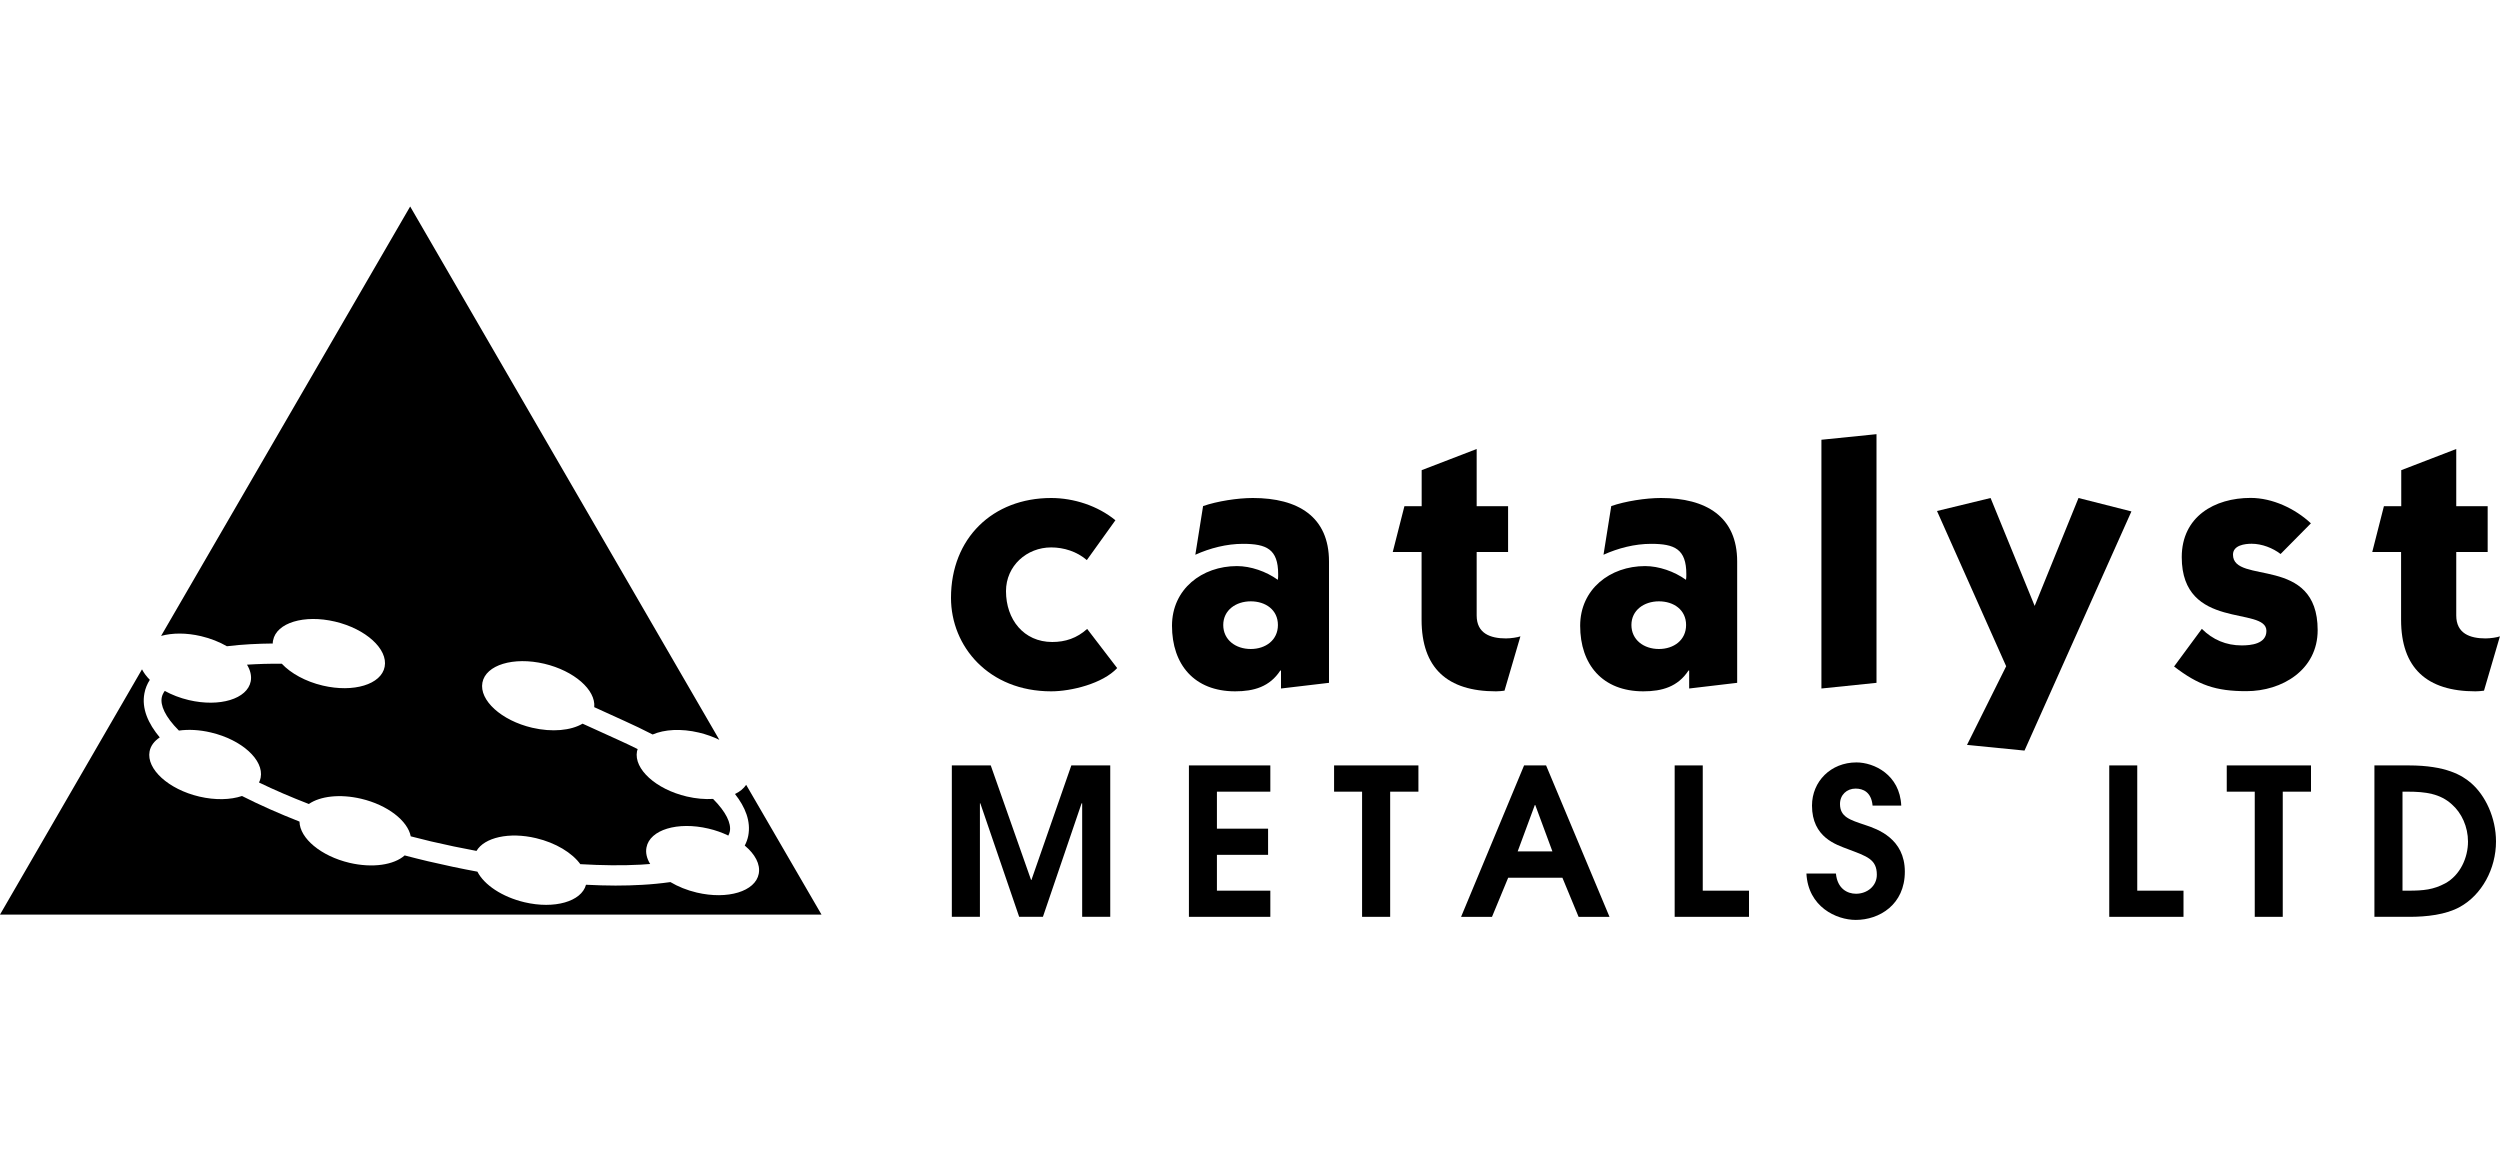
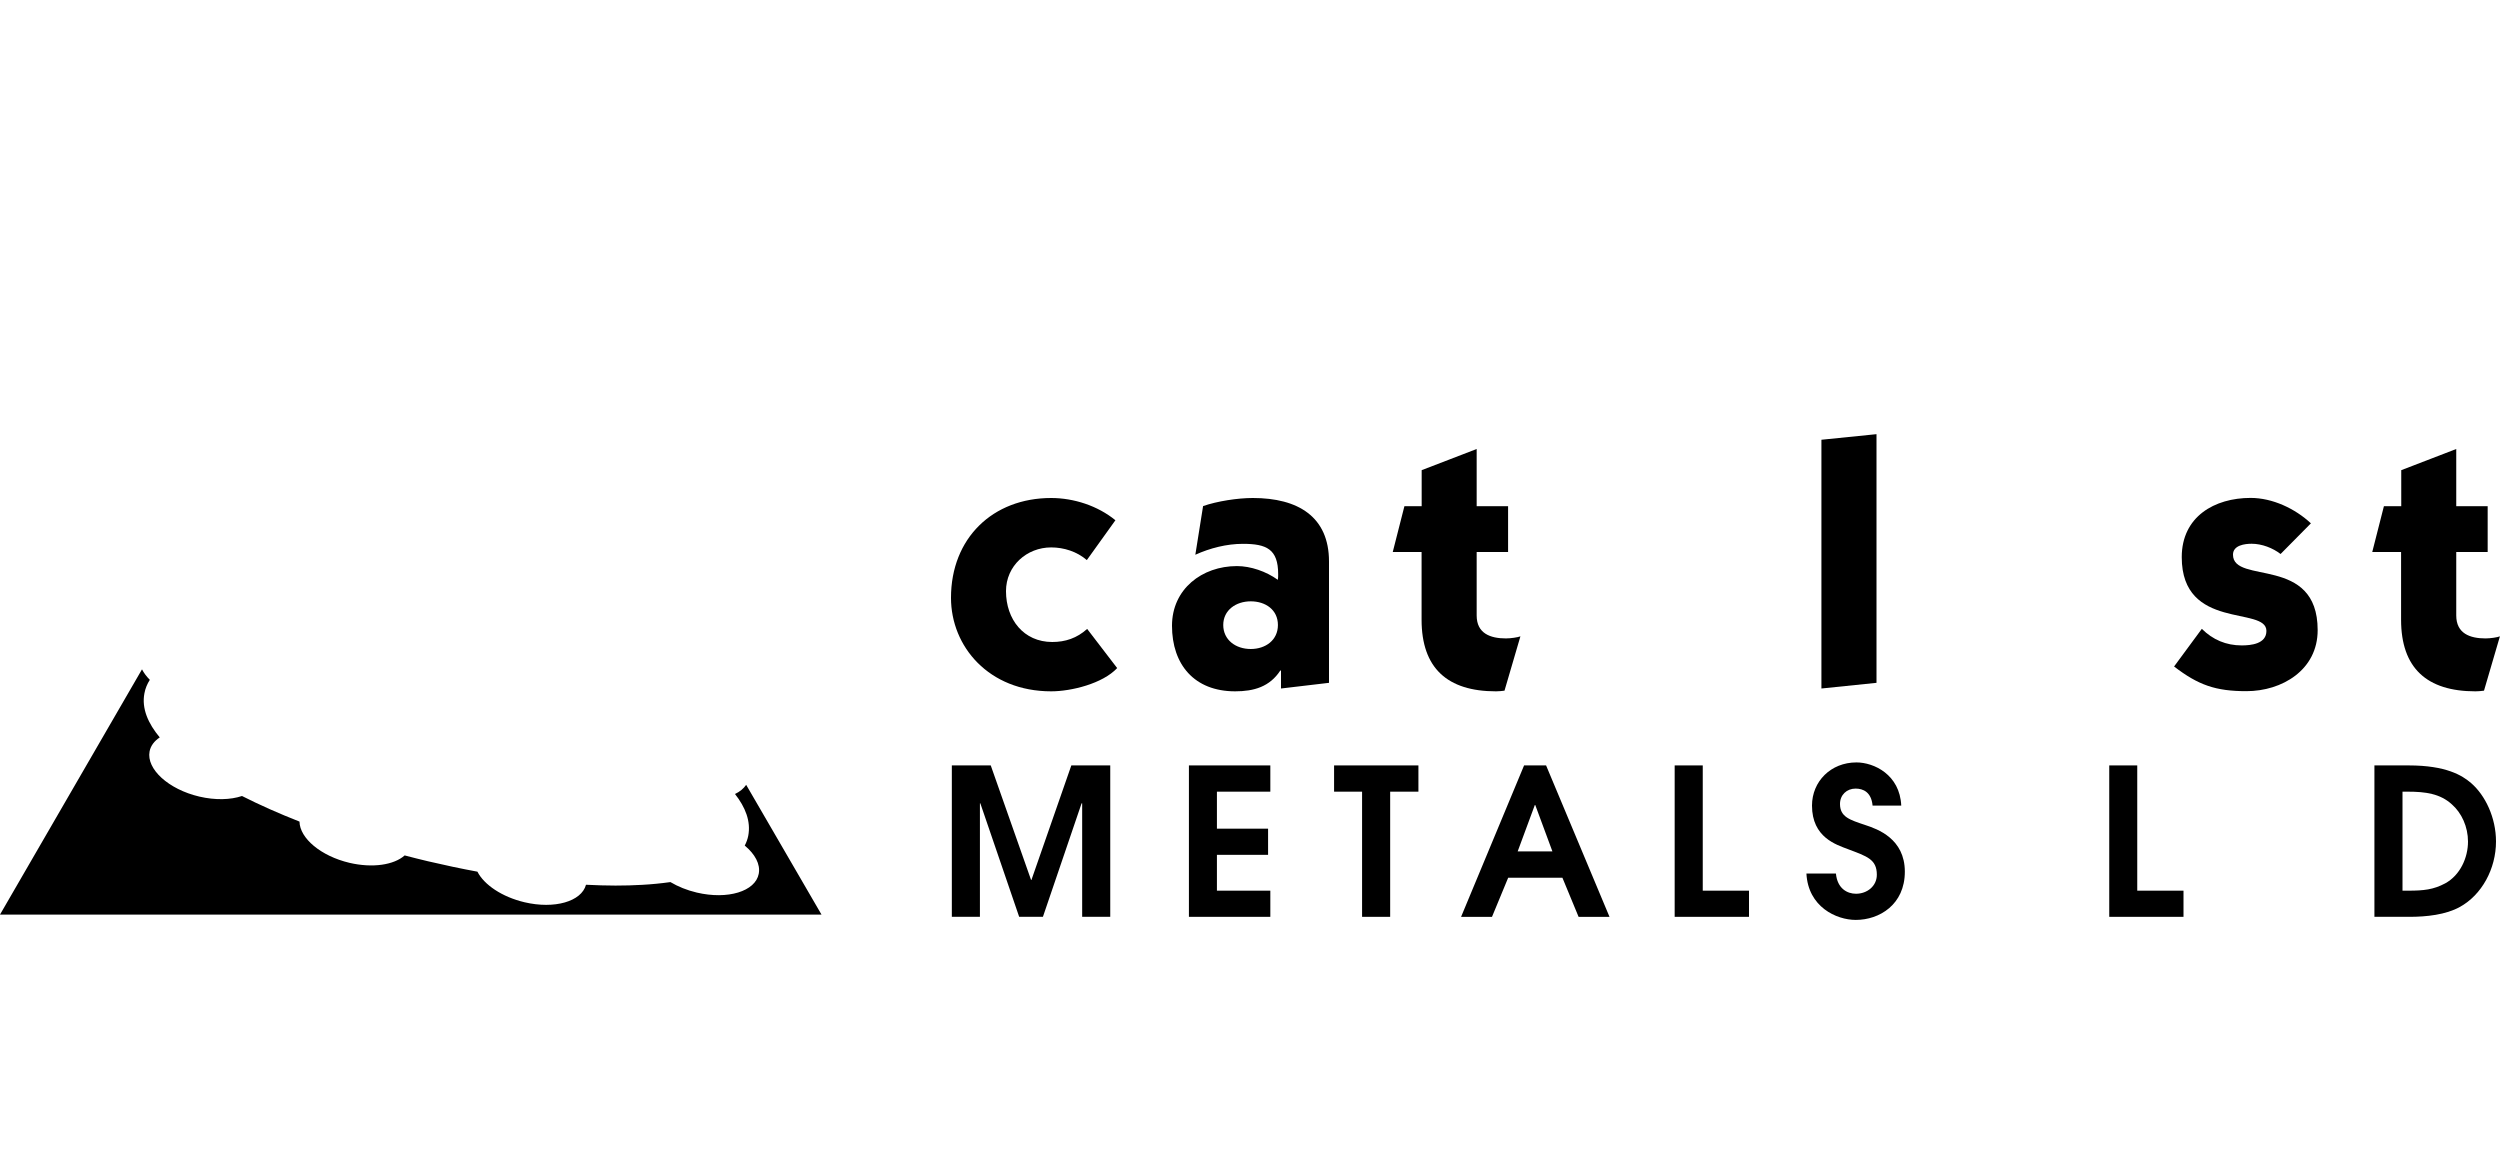
<svg xmlns="http://www.w3.org/2000/svg" id="Mono" viewBox="0 0 300 140">
  <g>
    <path d="M130.42,67.21c-1.18-1.02-2.75-1.52-4.28-1.52-2.92,0-5.42,2.2-5.42,5.25,0,3.39,2.12,6.1,5.55,6.1,1.57,0,2.96-.46,4.19-1.57l3.6,4.7c-1.74,1.86-5.5,2.79-7.92,2.79-7.49,0-12.02-5.38-12.02-11.22,0-7.15,5-11.98,12.02-11.98,2.71,0,5.59.93,7.71,2.67l-3.43,4.78Z" />
    <path d="M144.37,60.73c1.69-.59,4.15-.97,5.97-.97,5.42,0,9.14,2.24,9.14,7.62v14.56l-5.76.68v-2.16h-.08c-1.27,1.95-3.17,2.5-5.42,2.5-4.91,0-7.58-3.22-7.58-7.87,0-4.4,3.6-7.16,7.79-7.16,1.65,0,3.51.64,4.91,1.65.04-.21.04-.42.04-.68,0-3.01-1.4-3.64-4.23-3.64-1.95,0-3.94.51-5.71,1.31l.93-5.84ZM150.09,77.88c1.78,0,3.26-1.06,3.26-2.88s-1.48-2.84-3.26-2.84-3.3,1.06-3.3,2.84,1.48,2.88,3.3,2.88" />
    <path d="M167.13,66.24l1.4-5.5h2.07v-4.32l6.6-2.54v6.86h3.77v5.5h-3.77v7.62c0,2.16,1.65,2.75,3.51,2.75.59,0,1.44-.13,1.74-.25l-1.91,6.52c-.3.04-.68.08-1.02.08-5.84,0-8.93-2.79-8.93-8.59v-8.13h-3.47Z" />
-     <path d="M193.35,60.73c1.69-.59,4.15-.97,5.97-.97,5.42,0,9.14,2.24,9.14,7.62v14.56l-5.76.68v-2.16h-.08c-1.27,1.95-3.17,2.5-5.42,2.5-4.91,0-7.58-3.22-7.58-7.87,0-4.4,3.6-7.16,7.79-7.16,1.65,0,3.51.64,4.91,1.65.04-.21.04-.42.04-.68,0-3.01-1.4-3.64-4.23-3.64-1.95,0-3.94.51-5.71,1.31l.93-5.84ZM199.07,77.88c1.78,0,3.26-1.06,3.26-2.88s-1.48-2.84-3.26-2.84-3.3,1.06-3.3,2.84,1.48,2.88,3.3,2.88" />
    <polygon points="225.18 52.1 225.18 81.94 218.57 82.62 218.57 52.77 225.18 52.1" />
-     <polygon points="244.16 72.71 249.42 59.76 255.77 61.37 242.94 90.07 236.04 89.39 240.74 79.95 232.44 61.32 238.87 59.76 244.16 72.71" />
-     <path d="M264.22,75.46c1.31,1.31,2.92,1.99,4.78,1.99,1.1,0,2.97-.17,2.97-1.74,0-3.01-10.16,0-10.16-8.85,0-4.87,3.94-7.11,8.26-7.11,2.62,0,5.33,1.27,7.24,3.05l-3.64,3.68c-.93-.72-2.24-1.23-3.47-1.23-.81,0-2.24.17-2.24,1.31,0,3.64,10.16,0,10.16,9.06,0,4.78-4.28,7.32-8.55,7.32-3.68,0-5.76-.72-8.68-2.96l3.34-4.53Z" />
+     <path d="M264.22,75.46c1.31,1.31,2.92,1.99,4.78,1.99,1.1,0,2.97-.17,2.97-1.74,0-3.01-10.16,0-10.16-8.85,0-4.87,3.94-7.11,8.26-7.11,2.62,0,5.33,1.27,7.24,3.05l-3.64,3.68c-.93-.72-2.24-1.23-3.47-1.23-.81,0-2.24.17-2.24,1.31,0,3.64,10.16,0,10.16,9.06,0,4.78-4.28,7.32-8.55,7.32-3.68,0-5.76-.72-8.68-2.96Z" />
    <path d="M284.67,66.24l1.4-5.5h2.08v-4.32l6.6-2.54v6.86h3.77v5.5h-3.77v7.62c0,2.16,1.65,2.75,3.51,2.75.59,0,1.44-.13,1.73-.25l-1.91,6.52c-.3.04-.68.08-1.02.08-5.84,0-8.93-2.79-8.93-8.59v-8.13h-3.47Z" />
    <polygon points="114.22 91.85 118.89 91.85 123.73 105.6 123.77 105.6 128.56 91.85 133.23 91.85 133.23 110.02 129.86 110.02 129.86 96.4 129.79 96.4 125.15 110.02 122.3 110.02 117.64 96.4 117.59 96.4 117.59 110.02 114.22 110.02 114.22 91.85" />
    <polygon points="142.67 91.85 152.44 91.85 152.44 95 146.03 95 146.03 99.44 152.17 99.44 152.17 102.58 146.03 102.58 146.03 106.88 152.44 106.88 152.44 110.02 142.67 110.02 142.67 91.85" />
    <polygon points="163.45 95 160.09 95 160.09 91.85 170.21 91.85 170.21 95 166.82 95 166.82 110.02 163.45 110.02 163.45 95" />
    <path d="M182.9,91.85h2.63l7.61,18.17h-3.71l-1.94-4.69h-6.51l-1.94,4.69h-3.71l7.56-18.17ZM182.12,102.17h4.17l-2.06-5.57h-.05l-2.06,5.57Z" />
    <polygon points="200.96 91.85 204.33 91.85 204.33 106.88 209.88 106.88 209.88 110.02 200.96 110.02 200.96 91.85" />
    <path d="M220.31,104.82c.17,1.82,1.37,2.43,2.41,2.43,1.33,0,2.5-.91,2.5-2.28,0-1.87-1.2-2.21-3.46-3.07-1.4-.54-4.32-1.4-4.32-5.23,0-2.9,2.26-5.18,5.33-5.18,2.11,0,5.21,1.47,5.38,5.18h-3.44c-.15-1.62-1.13-2.04-2.04-2.04-1.06,0-1.87.76-1.87,1.84,0,1.57,1.18,1.91,3.02,2.53,1.5.49,4.76,1.65,4.76,5.6s-3.05,5.79-5.89,5.79c-2.33,0-5.72-1.57-5.92-5.57h3.54Z" />
    <polygon points="253.11 91.85 256.47 91.85 256.47 106.88 262.02 106.88 262.02 110.02 253.11 110.02 253.11 91.85" />
-     <polygon points="270.57 95 267.21 95 267.21 91.85 277.32 91.85 277.32 95 273.93 95 273.93 110.02 270.57 110.02 270.57 95" />
  </g>
  <path d="M284.94,91.85h4.12c4.47,0,6.41,1.2,7.46,2.11,1.72,1.47,3,4.17,3,7.02,0,3.27-1.7,6.41-4.35,7.86-1.67.93-4,1.18-6.04,1.18h-4.2v-18.17ZM288.3,106.88h.71c1.82,0,3-.12,4.42-.88,1.79-.98,2.73-3.07,2.73-5.01,0-1.77-.76-3.44-1.94-4.47-1.4-1.28-3.17-1.52-5.28-1.52h-.64v11.88Z" />
-   <path d="M24.13,76.34c1.15.27,2.21.7,3.1,1.21,1.85-.23,3.75-.31,5.5-.33,0-.12.01-.25.04-.37.4-2.12,3.73-3.13,7.43-2.26,3.7.87,6.37,3.3,5.96,5.42-.4,2.12-3.73,3.13-7.43,2.26-2.08-.49-3.84-1.48-4.91-2.62-1.52-.02-2.91.03-4.18.11.4.66.57,1.34.45,1.99-.4,2.12-3.73,3.13-7.43,2.26-1.07-.25-2.05-.64-2.89-1.1-.18.26-.31.52-.36.79-.18.92.38,2.29,2.06,3.97,1.14-.16,2.47-.1,3.85.23,3.7.87,6.37,3.3,5.96,5.42-.04.21-.11.4-.2.58,1.86.9,3.86,1.76,5.98,2.58,1.36-.94,3.73-1.23,6.28-.63,3.18.75,5.59,2.65,5.95,4.51.81.21,1.62.41,2.44.61,1.84.43,3.66.81,5.45,1.14.95-1.61,3.91-2.3,7.15-1.53,2.38.56,4.33,1.77,5.31,3.12,2.58.15,5.02.18,7.24.06.39-.02.77-.05,1.14-.08-.4-.66-.57-1.34-.44-1.99.4-2.12,3.73-3.13,7.43-2.26.86.2,1.67.49,2.39.84.08-.16.15-.33.18-.49.19-.98-.45-2.34-2.01-3.91-.97.06-2.05-.03-3.16-.29-3.7-.87-6.37-3.3-5.97-5.42.02-.09.05-.18.08-.27-.74-.37-1.5-.73-2.32-1.1l-4.29-1.95c-1.39.82-3.64,1.05-6.05.49-3.7-.87-6.37-3.3-5.97-5.42s3.73-3.13,7.43-2.26c3.58.85,6.19,3.14,5.99,5.21l3.71,1.69c1.01.46,2.14.99,3.3,1.59,1.4-.61,3.41-.74,5.55-.23.89.21,1.71.51,2.45.87L49.22,24.78l-29.89,51.53c1.33-.37,3.02-.39,4.8.03" />
  <path d="M0,109.75h98.58l-9.04-15.57c-.31.45-.75.82-1.34,1.1,1.25,1.59,1.92,3.29,1.59,5.01-.08.42-.23.81-.42,1.18,1.23,1.02,1.9,2.24,1.68,3.38-.4,2.12-3.73,3.13-7.43,2.26-1.19-.28-2.26-.72-3.17-1.26-1.14.16-2.28.27-3.38.33-1.03.06-2.1.09-3.21.09s-2.33-.04-3.54-.1c-.54,2.01-3.78,2.95-7.38,2.1-2.7-.64-4.85-2.1-5.65-3.67-1.95-.36-3.94-.78-5.94-1.25-.94-.22-1.87-.46-2.79-.7-1.28,1.14-3.84,1.54-6.62.89-3.43-.81-5.97-2.95-6-4.95-2.47-.97-4.79-2-6.9-3.07-1.37.46-3.19.52-5.12.07-3.7-.87-6.37-3.3-5.97-5.42.13-.68.57-1.25,1.22-1.68-1.39-1.67-2.19-3.46-1.84-5.29.11-.6.34-1.14.65-1.62-.4-.4-.72-.83-.94-1.26L0,109.75Z" />
</svg>